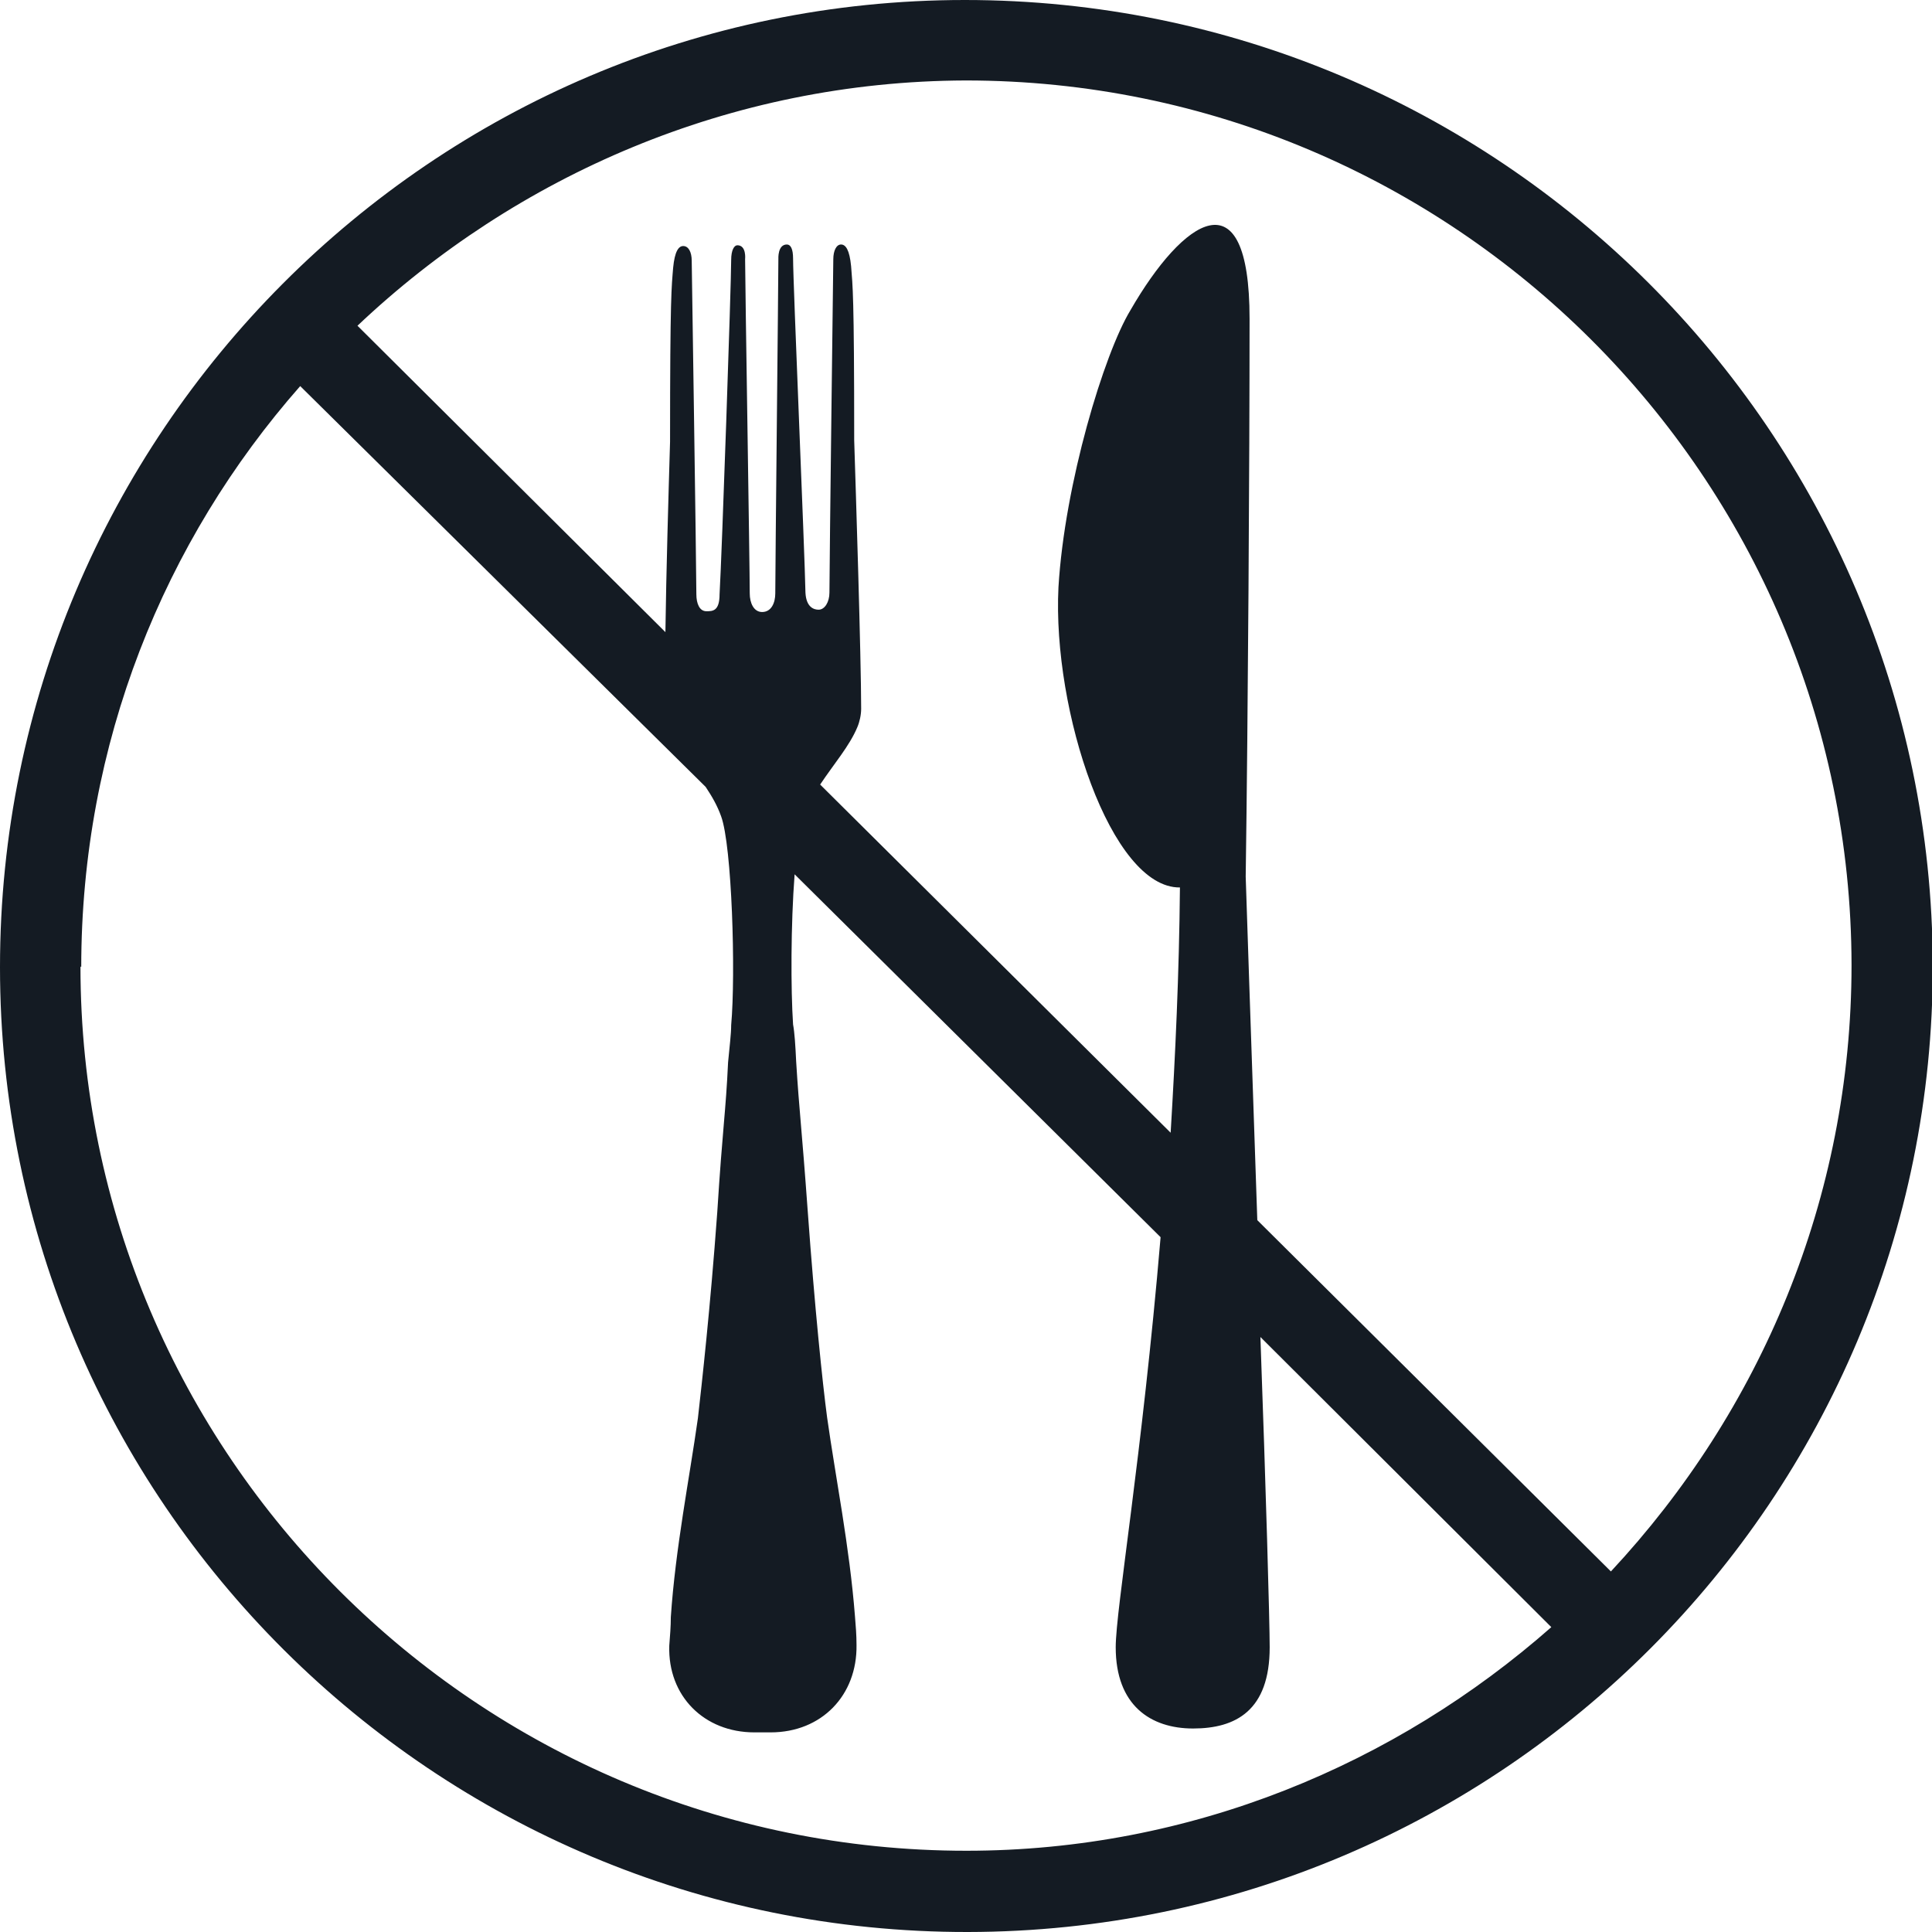
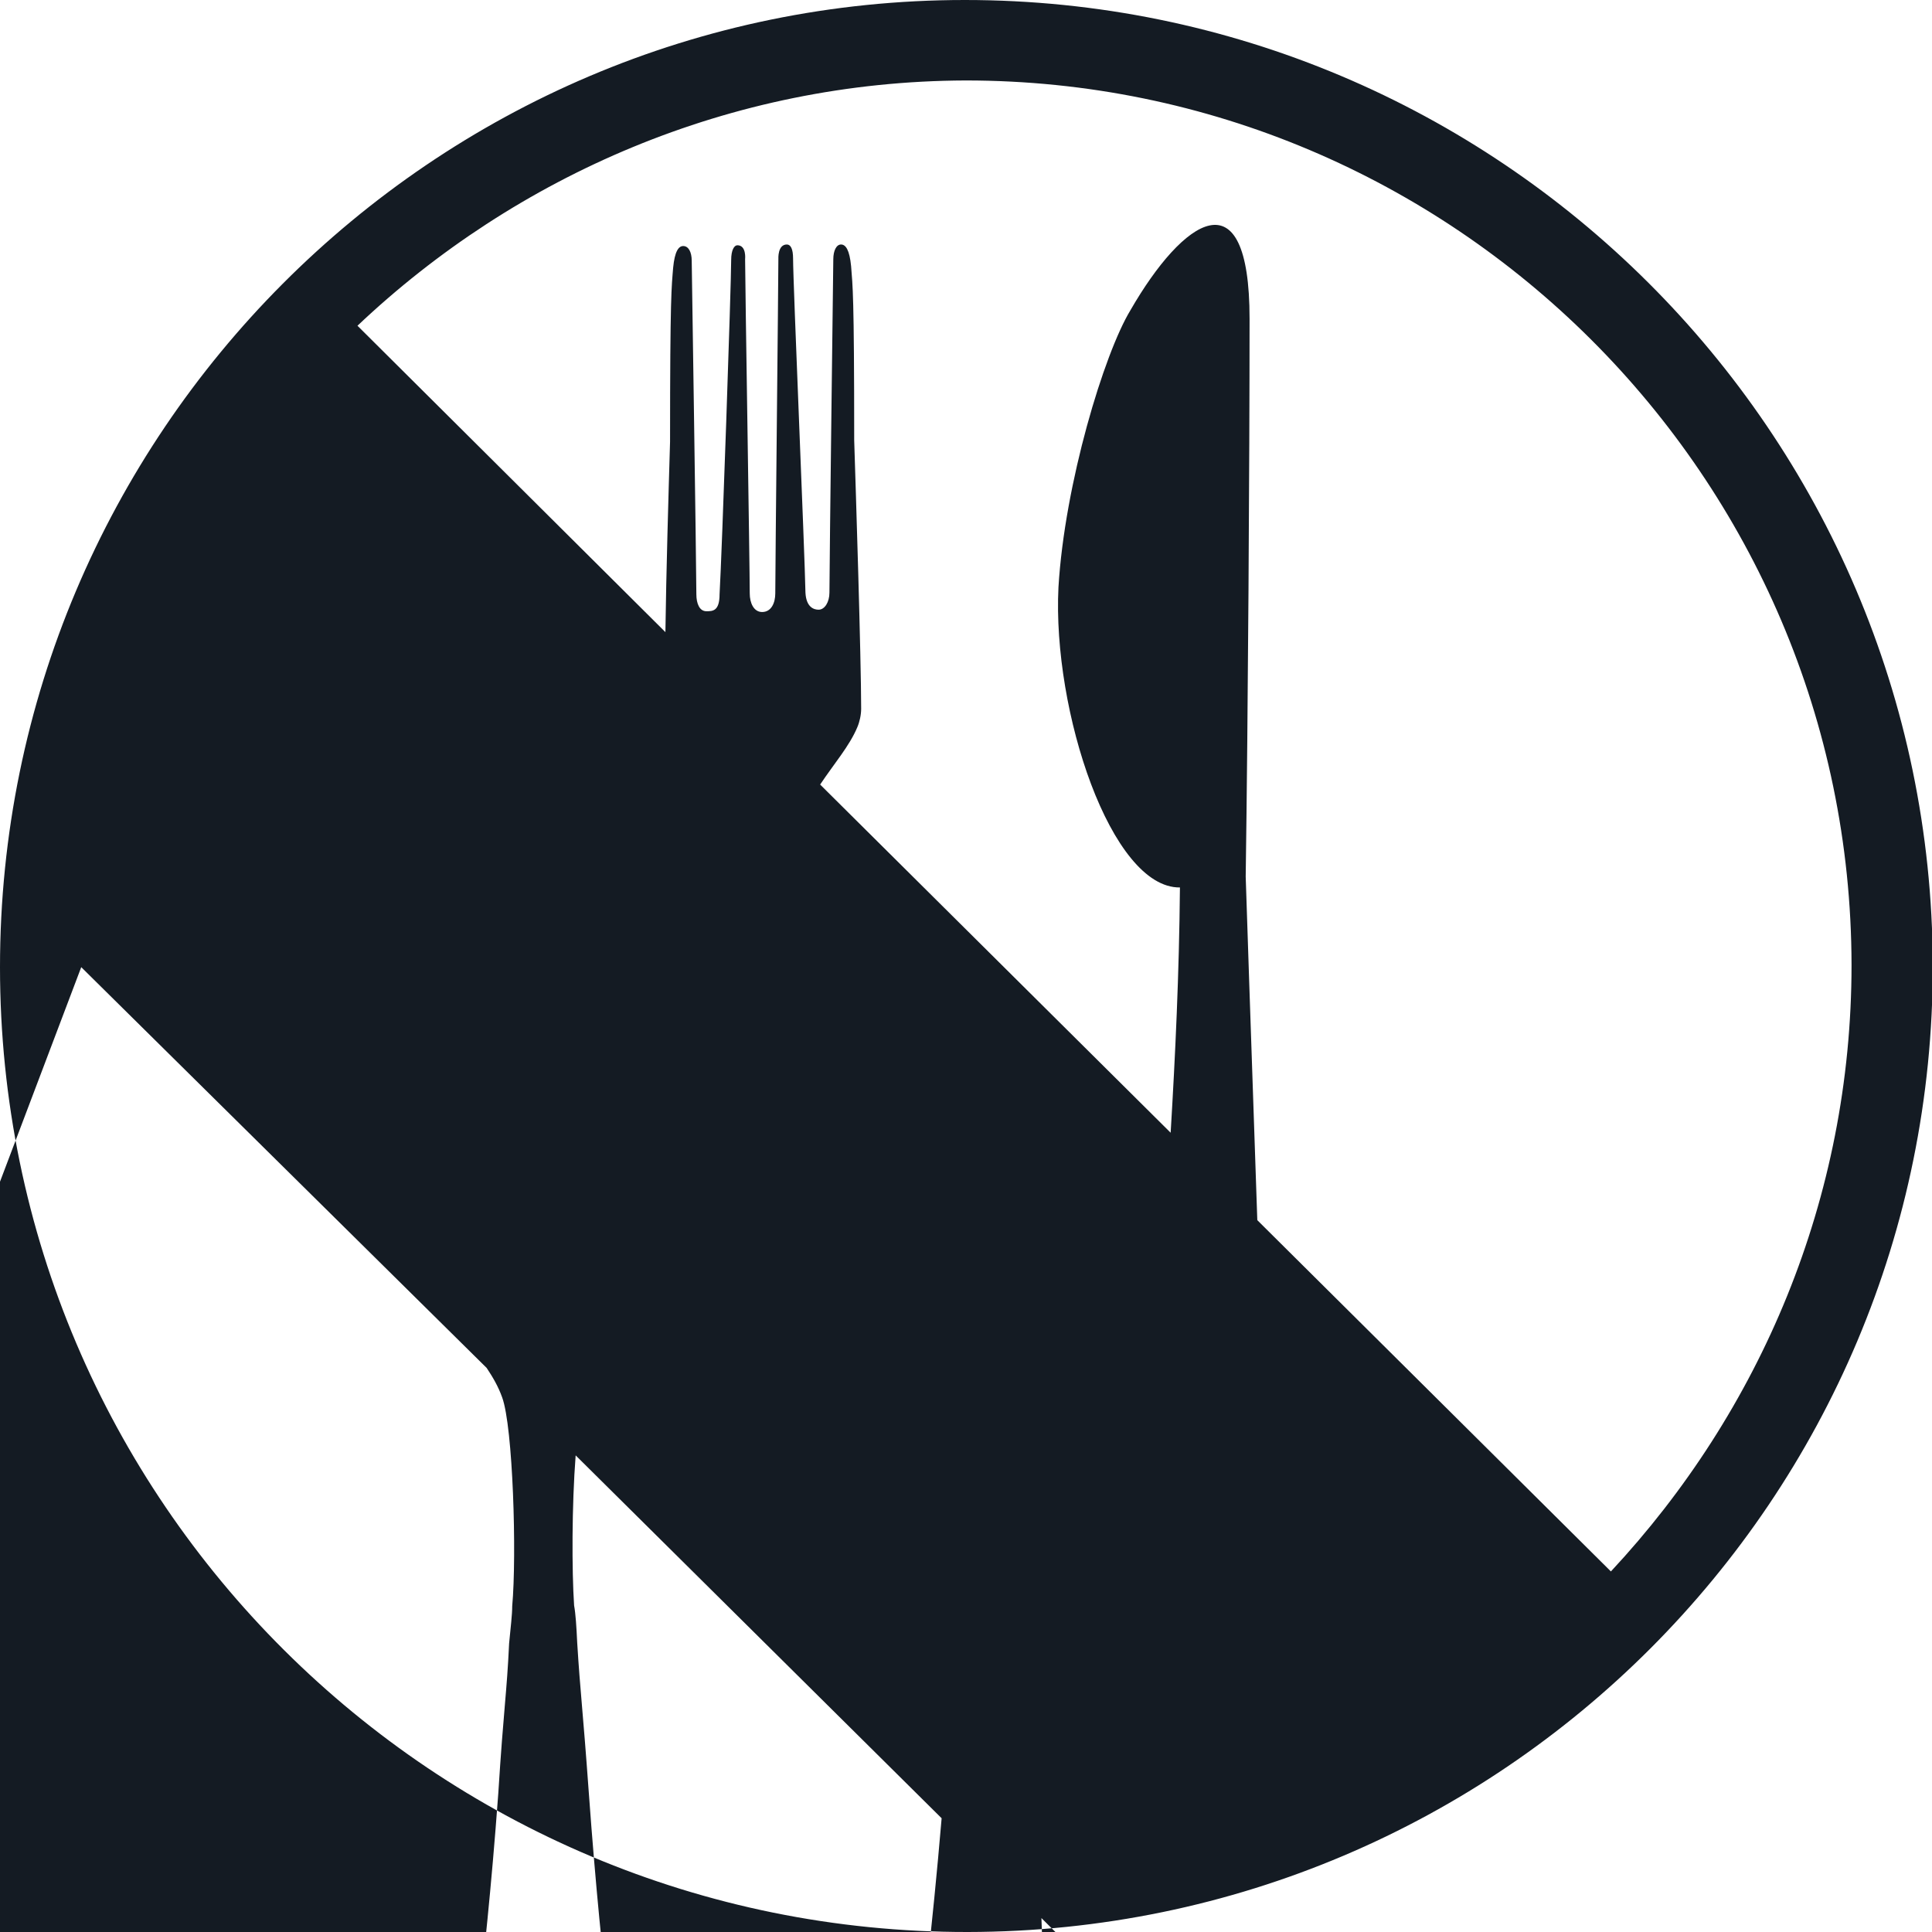
<svg xmlns="http://www.w3.org/2000/svg" id="Laag_2" data-name="Laag 2" viewBox="0 0 24.97 24.97">
  <defs>
    <style>
      .cls-1 {
        fill: #141b23;
        stroke-width: 0px;
      }
    </style>
  </defs>
  <g id="Laag_1-2" data-name="Laag 1">
-     <path class="cls-1" d="m12.47,0C5.59,0,0,5.61,0,12.5c0,6.9,5.62,12.48,12.51,12.47s12.48-5.6,12.47-12.5C24.96,5.58,19.36,0,12.47,0ZM1.05,12.5c0-2.89,1.07-5.51,2.83-7.51l5.24,5.18c.08.12.15.24.2.38.14.38.19,2.03.13,2.7,0,.11-.02.27-.04.48-.03.65-.07.83-.14,1.94-.09,1.24-.2,2.22-.25,2.66-.11.78-.29,1.68-.35,2.57,0,.12-.01.24-.02.37-.02.65.45,1.12,1.1,1.12h.05s.03,0,.05,0h.06s.03,0,.05,0c.66,0,1.12-.48,1.11-1.13,0-.13-.01-.25-.02-.37-.07-.9-.25-1.79-.36-2.57-.06-.45-.16-1.42-.25-2.66-.08-1.11-.11-1.29-.15-1.94-.01-.21-.02-.37-.04-.48-.03-.45-.03-1.29.02-1.94l4.73,4.69c-.24,2.84-.58,4.81-.58,5.3,0,.75.45,1.05,1,1.05s.99-.23.99-1.05c0-.33-.05-2.08-.12-4.01l3.76,3.75c-2.01,1.77-4.65,2.89-7.56,2.89-6.31,0-11.45-5.12-11.45-11.43Zm19.77,7.81l-4.57-4.54c-.08-2.31-.15-4.44-.15-4.44.03-2.08.05-5.38.05-7.21,0-1.89-.86-1.29-1.54-.11-.34.56-.85,2.24-.93,3.58-.08,1.6.68,3.89,1.57,3.88-.01,1.12-.06,2.17-.12,3.17l-4.53-4.5c.18-.27.38-.5.48-.74.03-.07.05-.16.05-.24,0-.65-.07-2.85-.09-3.47,0-1.91-.02-1.99-.04-2.25-.02-.21-.07-.28-.13-.28s-.1.08-.1.19c0,.01-.05,3.97-.05,4.31,0,.12-.06.22-.14.22-.06,0-.16-.03-.17-.22-.01-.54-.16-4-.16-4.32,0-.12-.03-.18-.08-.18-.12,0-.11.18-.11.19,0,.27-.04,3.99-.04,4.32,0,.12-.05.24-.17.24-.11,0-.16-.12-.16-.24,0-.33-.06-4.05-.06-4.32,0,0,.02-.18-.1-.18-.04,0-.08.06-.08.19,0,.32-.12,3.81-.15,4.32,0,.22-.09.22-.17.22-.09,0-.13-.1-.13-.22,0-.34-.06-4.3-.06-4.31,0-.11-.04-.19-.11-.19-.06,0-.11.07-.13.28-.02.25-.04.34-.04,2.25-.02.68-.05,1.69-.06,2.46l-3.98-3.96c2.05-1.94,4.82-3.16,7.86-3.17,6.3,0,11.44,5.12,11.45,11.43,0,3.02-1.18,5.77-3.11,7.84Z" />
+     <path class="cls-1" d="m12.47,0C5.59,0,0,5.61,0,12.5c0,6.9,5.62,12.48,12.51,12.47s12.48-5.6,12.47-12.5C24.96,5.58,19.36,0,12.47,0ZM1.05,12.5l5.24,5.18c.08.12.15.24.2.38.14.38.19,2.03.13,2.7,0,.11-.02.27-.04.48-.03.65-.07.83-.14,1.94-.09,1.24-.2,2.22-.25,2.66-.11.78-.29,1.68-.35,2.57,0,.12-.01.24-.02.37-.02.65.45,1.12,1.1,1.12h.05s.03,0,.05,0h.06s.03,0,.05,0c.66,0,1.12-.48,1.11-1.13,0-.13-.01-.25-.02-.37-.07-.9-.25-1.79-.36-2.57-.06-.45-.16-1.42-.25-2.66-.08-1.11-.11-1.29-.15-1.94-.01-.21-.02-.37-.04-.48-.03-.45-.03-1.29.02-1.94l4.73,4.69c-.24,2.84-.58,4.81-.58,5.3,0,.75.45,1.05,1,1.05s.99-.23.99-1.05c0-.33-.05-2.08-.12-4.01l3.76,3.75c-2.01,1.77-4.65,2.89-7.56,2.89-6.31,0-11.45-5.12-11.45-11.43Zm19.77,7.81l-4.57-4.54c-.08-2.31-.15-4.44-.15-4.44.03-2.08.05-5.38.05-7.21,0-1.89-.86-1.29-1.54-.11-.34.56-.85,2.24-.93,3.58-.08,1.6.68,3.89,1.57,3.88-.01,1.12-.06,2.17-.12,3.17l-4.53-4.5c.18-.27.38-.5.48-.74.03-.07.05-.16.05-.24,0-.65-.07-2.85-.09-3.47,0-1.91-.02-1.99-.04-2.25-.02-.21-.07-.28-.13-.28s-.1.08-.1.19c0,.01-.05,3.97-.05,4.31,0,.12-.06.22-.14.22-.06,0-.16-.03-.17-.22-.01-.54-.16-4-.16-4.32,0-.12-.03-.18-.08-.18-.12,0-.11.18-.11.19,0,.27-.04,3.99-.04,4.32,0,.12-.05.24-.17.24-.11,0-.16-.12-.16-.24,0-.33-.06-4.05-.06-4.32,0,0,.02-.18-.1-.18-.04,0-.08.06-.08.19,0,.32-.12,3.81-.15,4.32,0,.22-.09.22-.17.22-.09,0-.13-.1-.13-.22,0-.34-.06-4.3-.06-4.31,0-.11-.04-.19-.11-.19-.06,0-.11.07-.13.28-.02.25-.04.34-.04,2.25-.02.68-.05,1.69-.06,2.46l-3.98-3.96c2.05-1.94,4.82-3.16,7.86-3.17,6.3,0,11.44,5.12,11.45,11.43,0,3.02-1.18,5.77-3.11,7.84Z" />
  </g>
</svg>